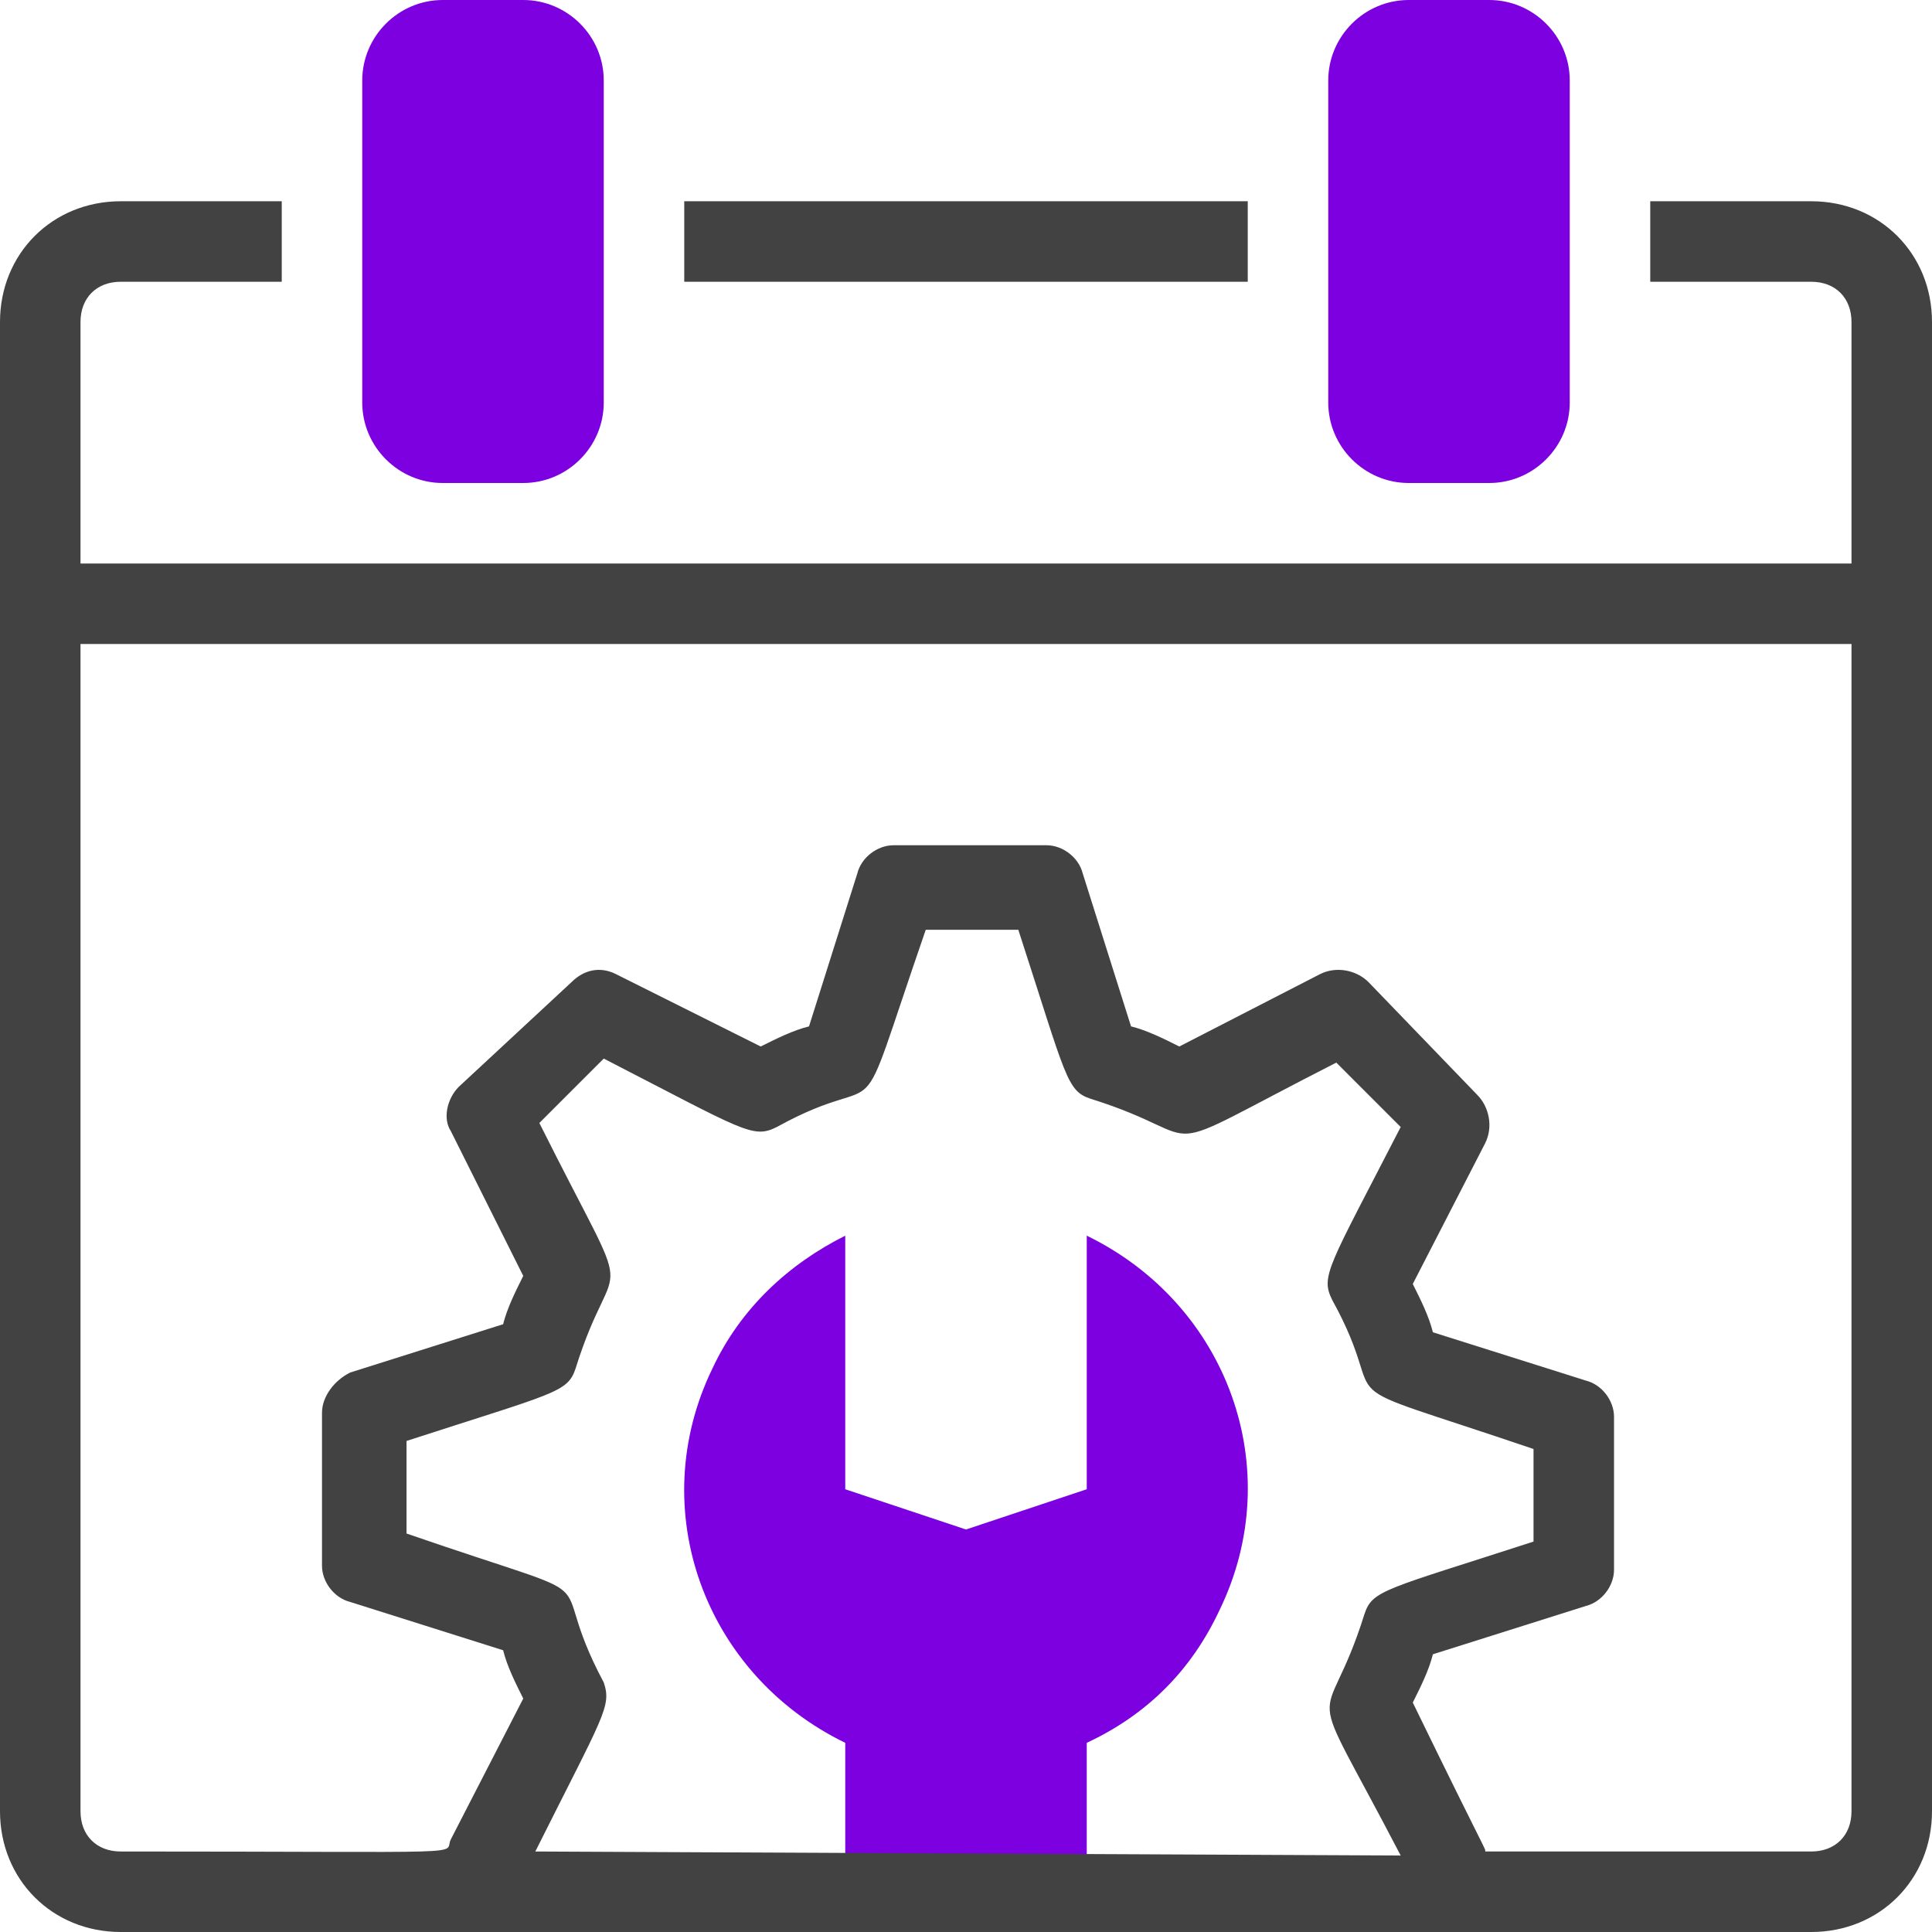
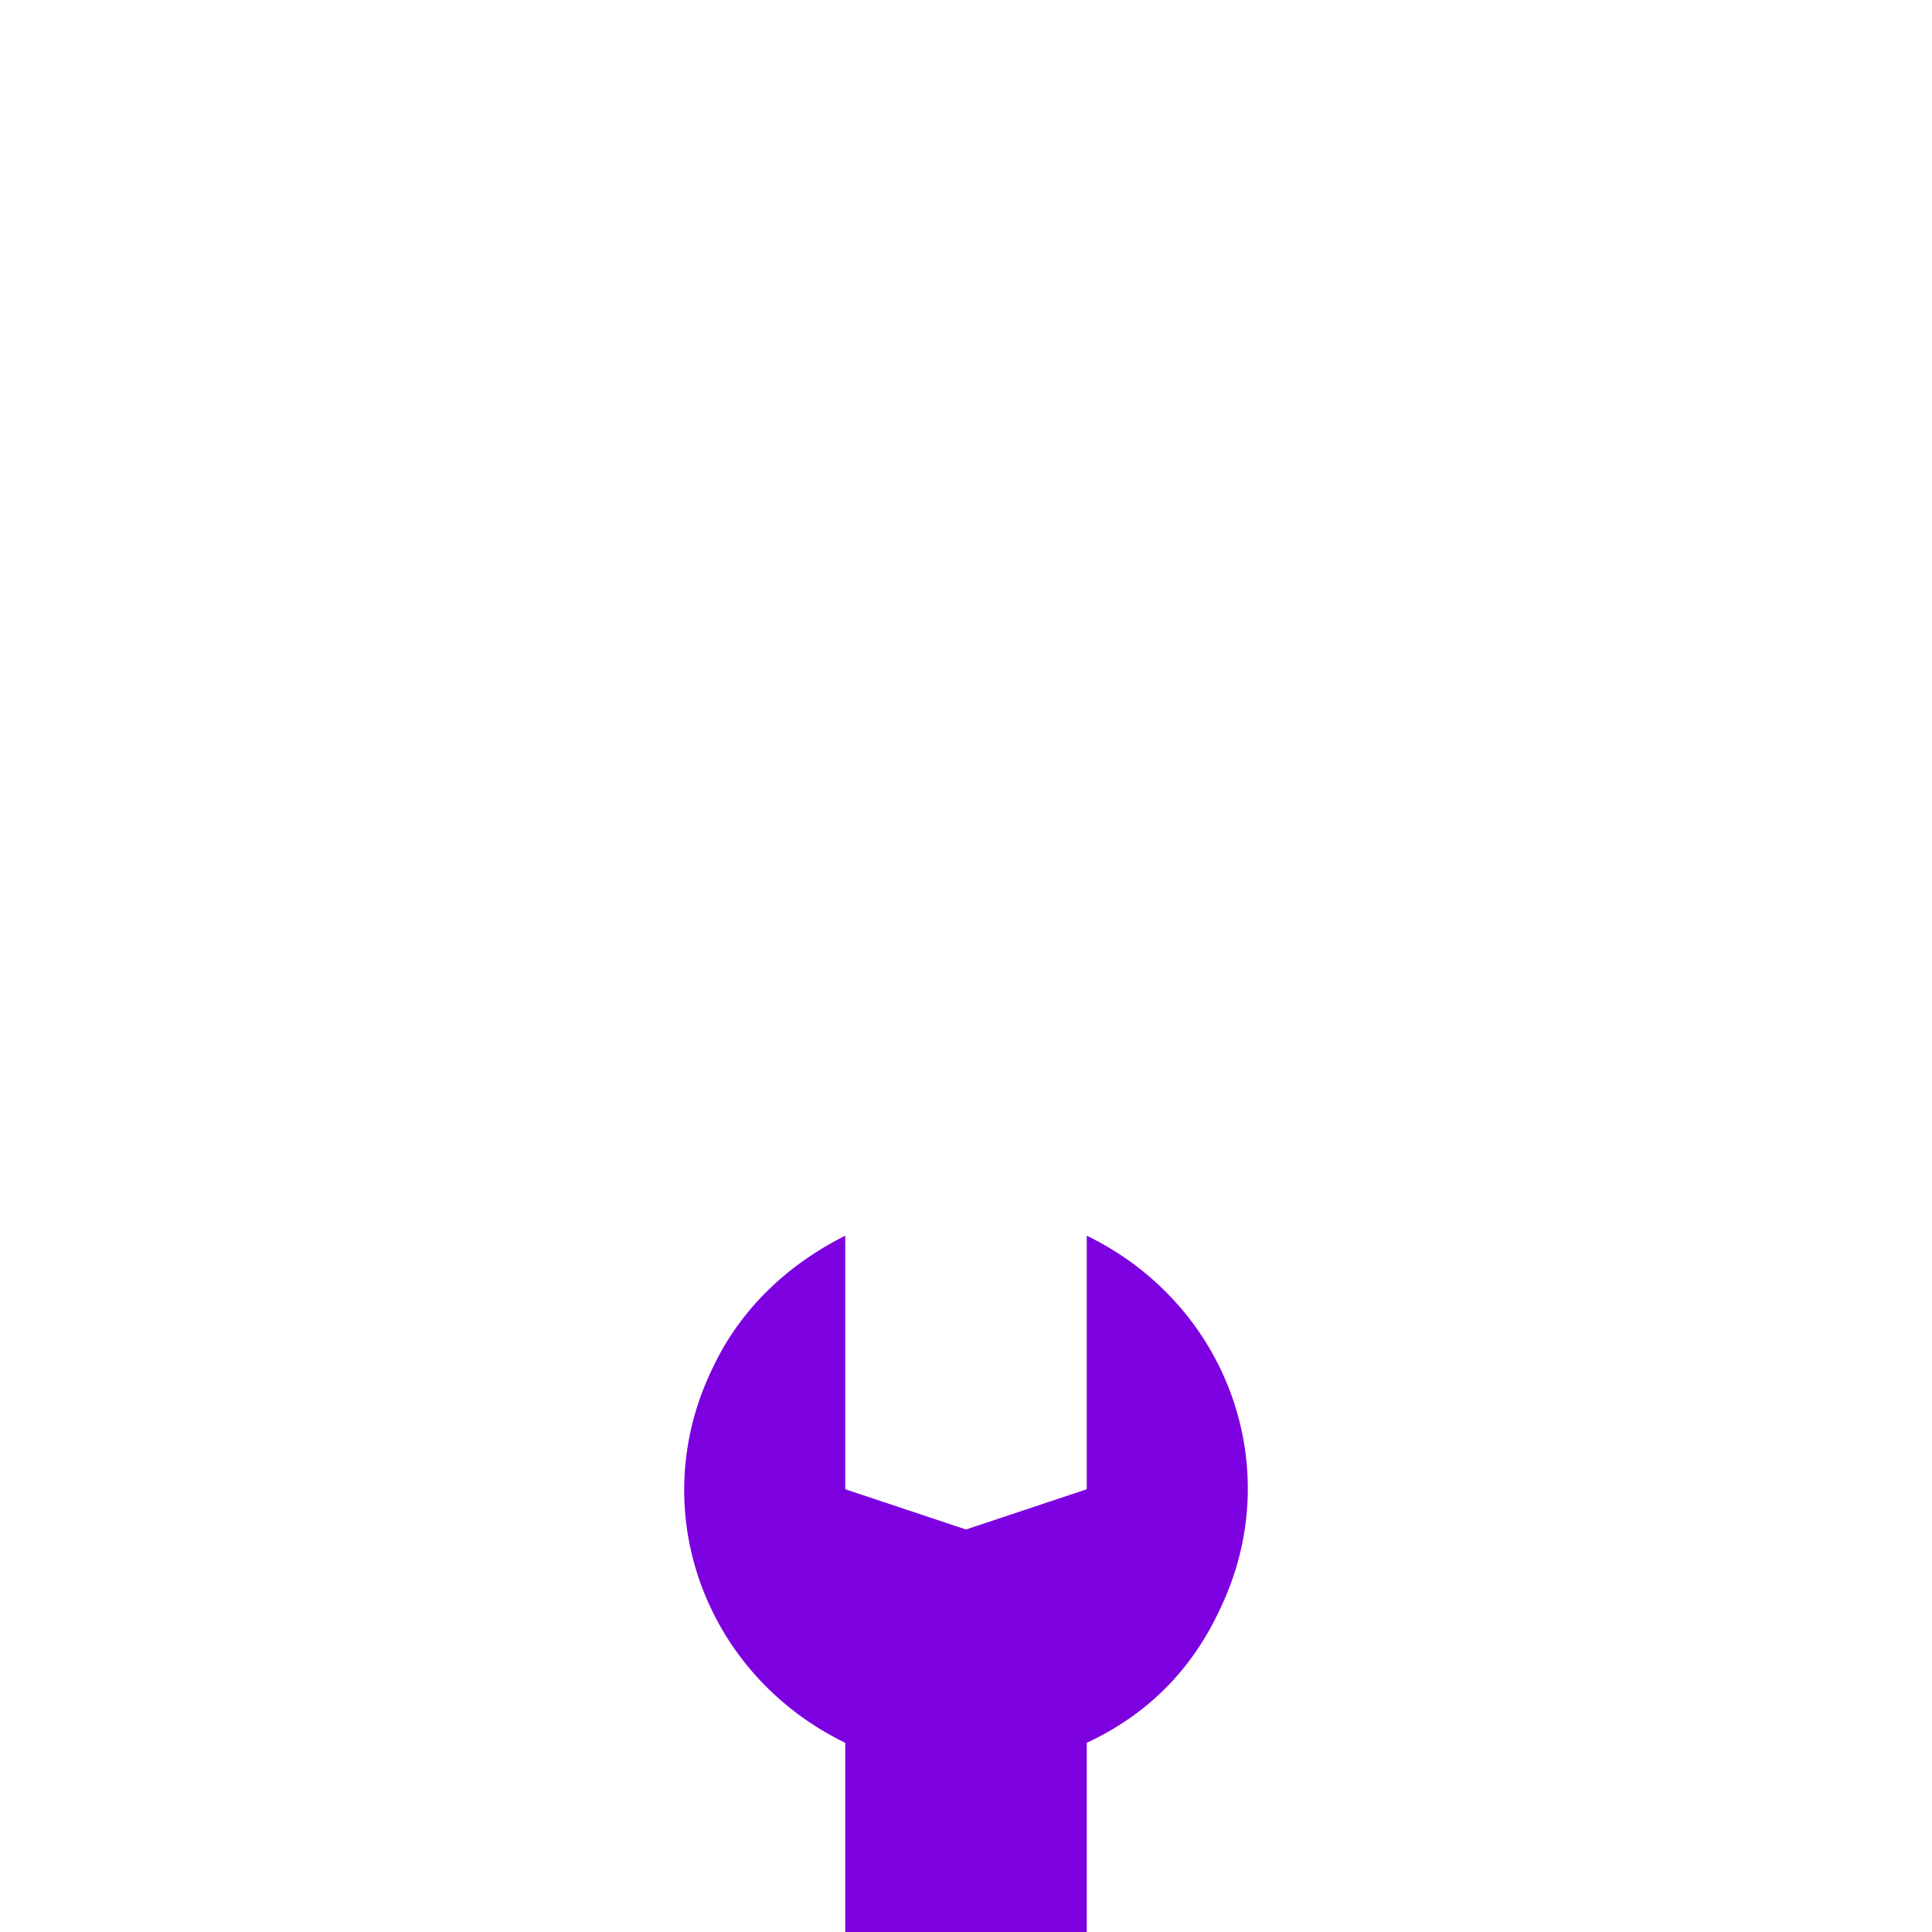
<svg xmlns="http://www.w3.org/2000/svg" id="Capa_1" x="0px" y="0px" viewBox="0 0 48 48" style="enable-background:new 0 0 48 48;" xml:space="preserve">
  <style type="text/css">	.st0{fill:#7D00E1;}	.st1{fill:#424242;}</style>
  <g id="Maintenance_Schedule">
    <path class="st0" d="M27,43.3V48h-6v-4.7c-3.5-1.7-5-5.8-3.3-9.3c0.7-1.5,1.9-2.6,3.3-3.3V37l3,1l3-1v-6.3c3.5,1.7,5,5.8,3.3,9.3  C29.6,41.5,28.5,42.6,27,43.3z" />
-     <path class="st0" d="M11,0h2c1.1,0,2,0.9,2,2v8c0,1.1-0.9,2-2,2h-2c-1.1,0-2-0.9-2-2V2C9,0.9,9.9,0,11,0z" />
-     <path class="st0" d="M37,12h-2c-1.1,0-2-0.9-2-2V2c0-1.1,0.9-2,2-2h2c1.1,0,2,0.9,2,2v8C39,11.1,38.1,12,37,12z" />
-     <path class="st1" d="M45,5h-4v2h4c0.6,0,1,0.4,1,1v6H2V8c0-0.6,0.4-1,1-1h4V5H3C1.3,5,0,6.3,0,8v37c0,1.7,1.3,3,3,3h42  c1.7,0,3-1.3,3-3V8C48,6.3,46.7,5,45,5z M13.3,46c1.7-3.4,1.9-3.6,1.7-4.2c-1.6-3,0.6-1.8-4.9-3.7v-2.3c3.7-1.2,4-1.2,4.2-1.8  c1-3.2,1.6-1.1-0.9-6.1l1.6-1.6c3.5,1.8,3.7,2,4.3,1.7c2.9-1.6,1.8,0.6,3.7-4.9h2.3c1.2,3.7,1.2,4,1.8,4.2c3.2,1,1.2,1.6,6.1-0.9  l1.6,1.6c-1.8,3.5-2,3.7-1.7,4.3c1.6,2.9-0.6,1.8,5,3.7v2.3c-3.7,1.2-4,1.2-4.2,1.8c-1,3.2-1.6,1.2,0.9,6L13.3,46z M46,45  c0,0.6-0.4,1-1,1h-8.1c0-0.1,0.1,0.2-1.8-3.7c0.2-0.4,0.4-0.8,0.5-1.2l3.8-1.2c0.4-0.1,0.7-0.5,0.7-0.9v-3.8c0-0.4-0.3-0.8-0.7-0.9  l-3.8-1.2c-0.1-0.4-0.3-0.8-0.5-1.2l1.8-3.5c0.2-0.4,0.1-0.9-0.2-1.2L34,24.4c-0.3-0.3-0.8-0.4-1.2-0.2L29.3,26  c-0.4-0.2-0.8-0.4-1.2-0.5l-1.2-3.8C26.8,21.3,26.4,21,26,21h-3.8c-0.4,0-0.8,0.3-0.9,0.7l-1.2,3.8c-0.4,0.1-0.8,0.3-1.2,0.5  l-3.6-1.8c-0.4-0.2-0.8-0.1-1.1,0.2L11.4,27c-0.3,0.3-0.4,0.8-0.2,1.1l1.8,3.6c-0.2,0.4-0.4,0.8-0.5,1.2l-3.8,1.2  c-0.4,0.2-0.7,0.6-0.7,1v3.8c0,0.4,0.3,0.8,0.7,0.9l3.8,1.2c0.1,0.4,0.3,0.8,0.5,1.2l-1.8,3.5C11,46.1,12.1,46,3,46  c-0.6,0-1-0.4-1-1V16h44V45z M31,5H17v2h14V5z" />
  </g>
</svg>